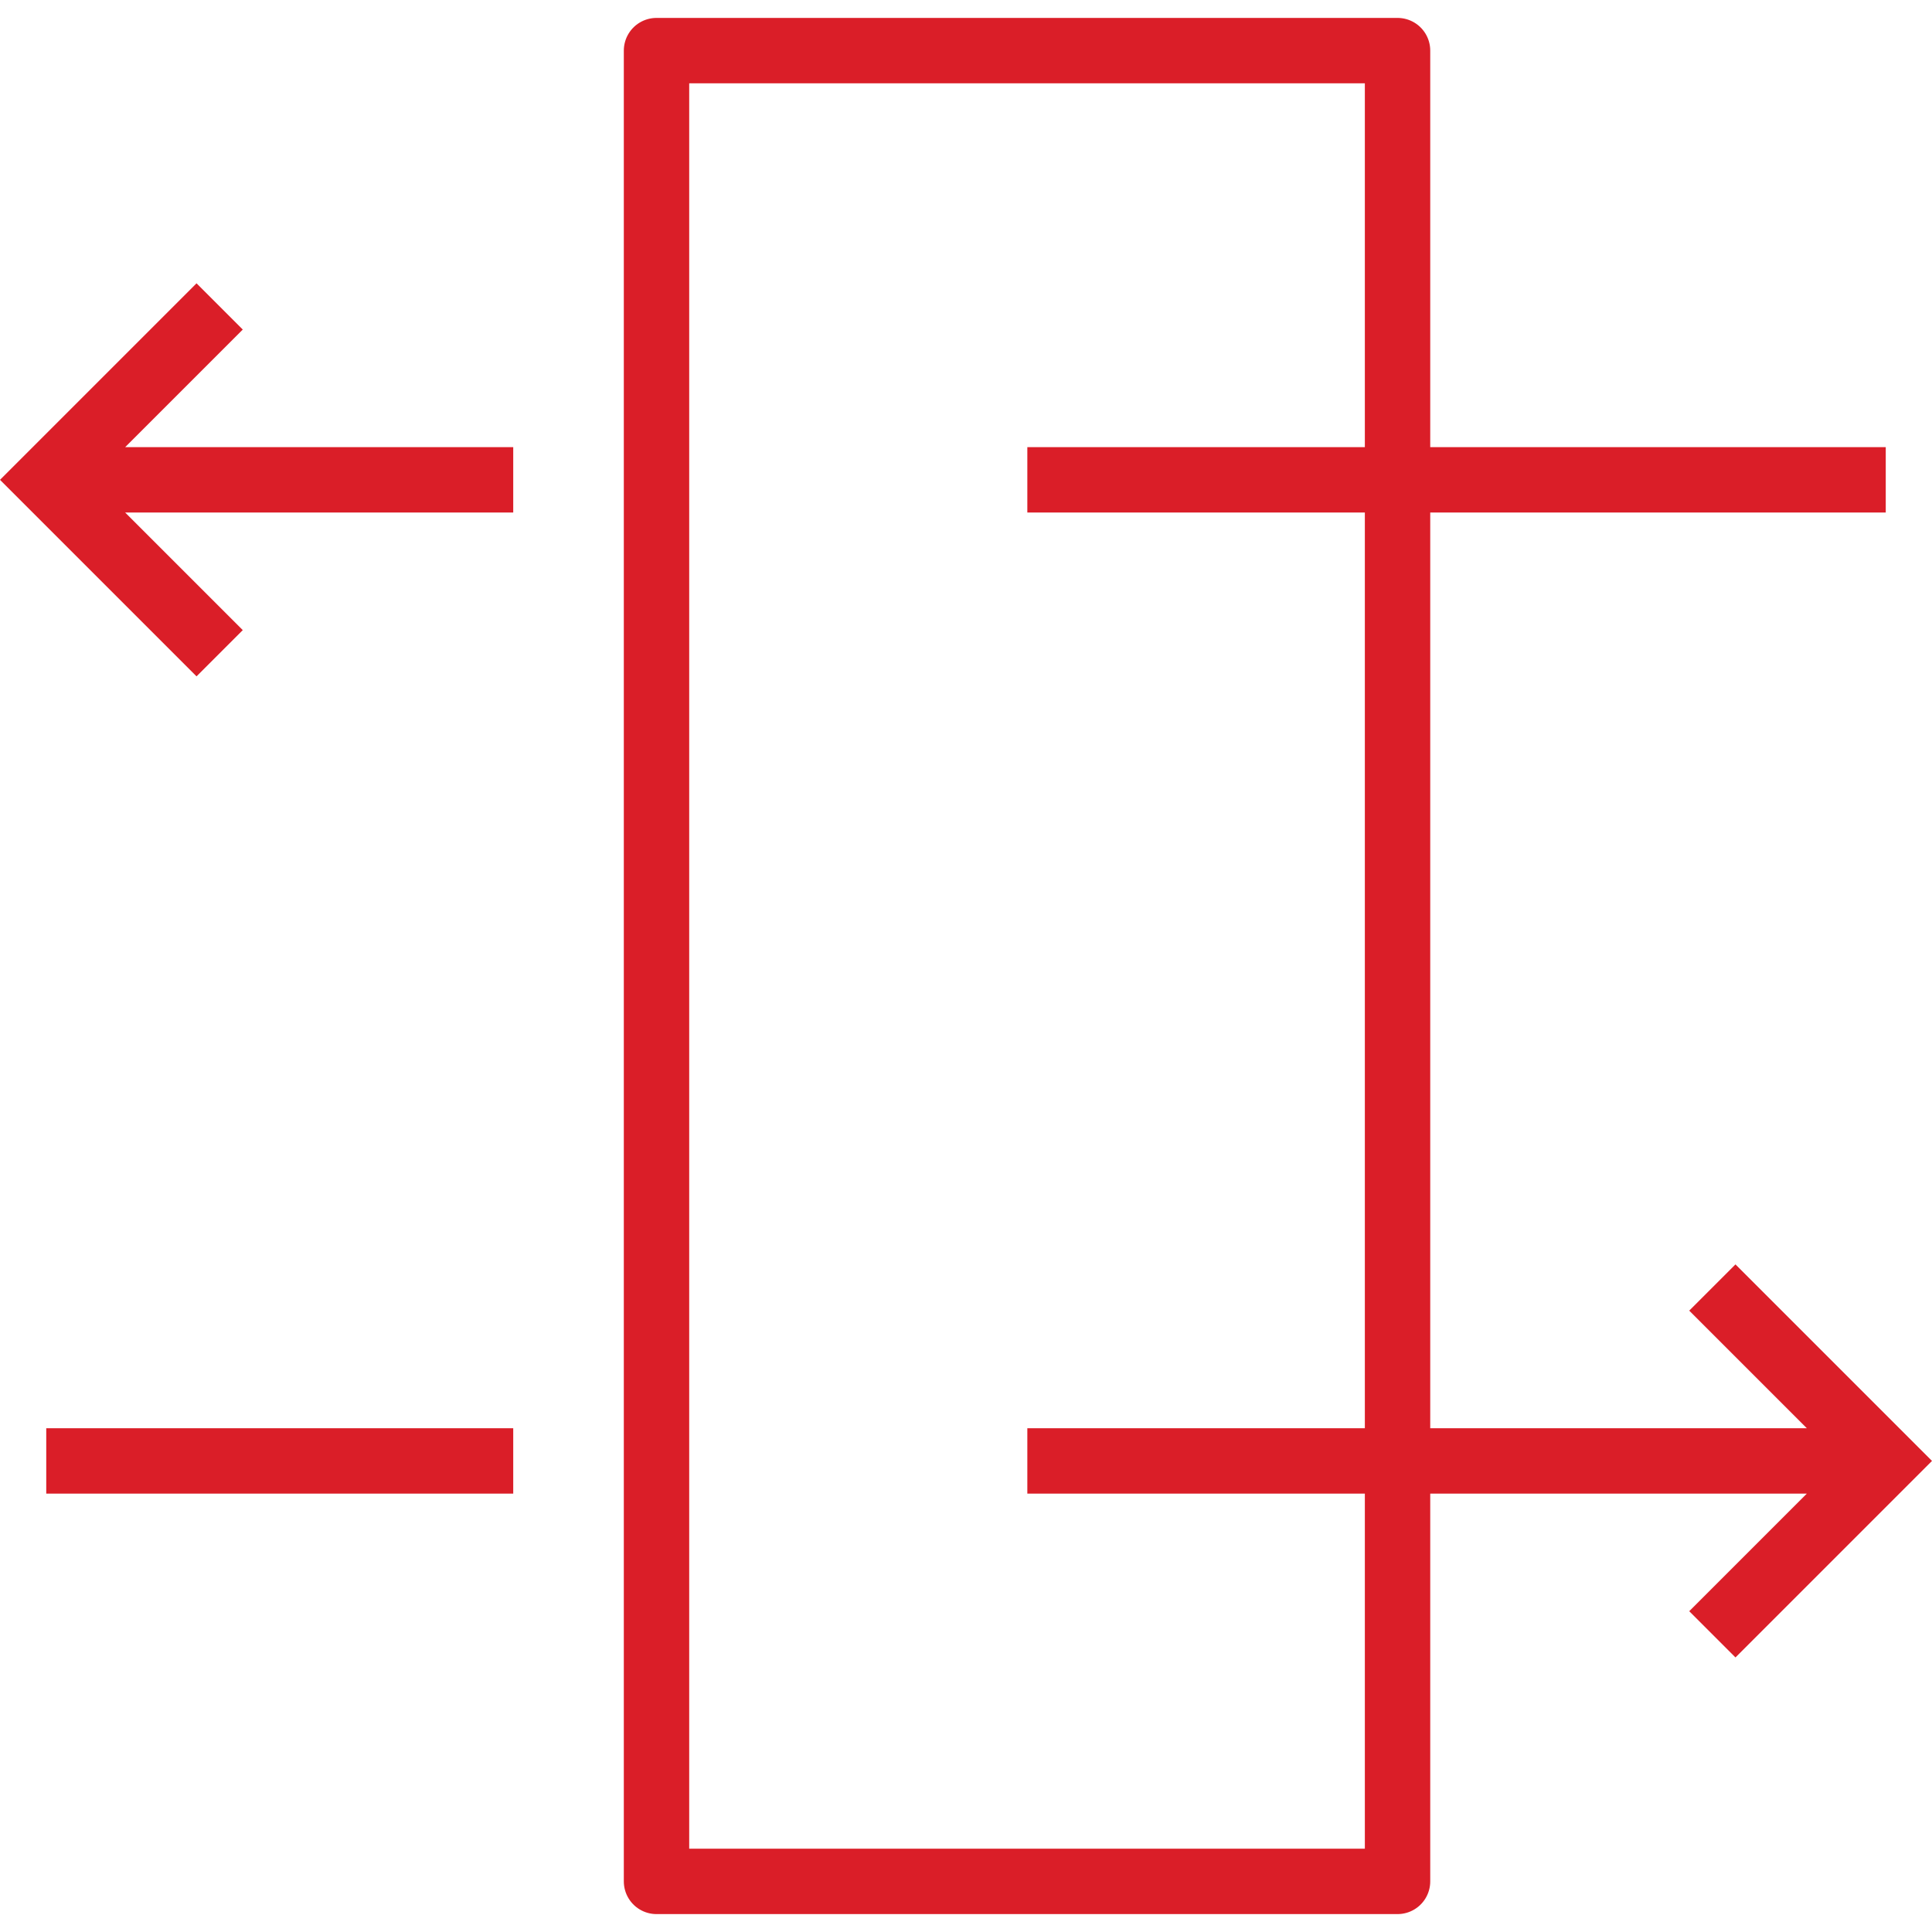
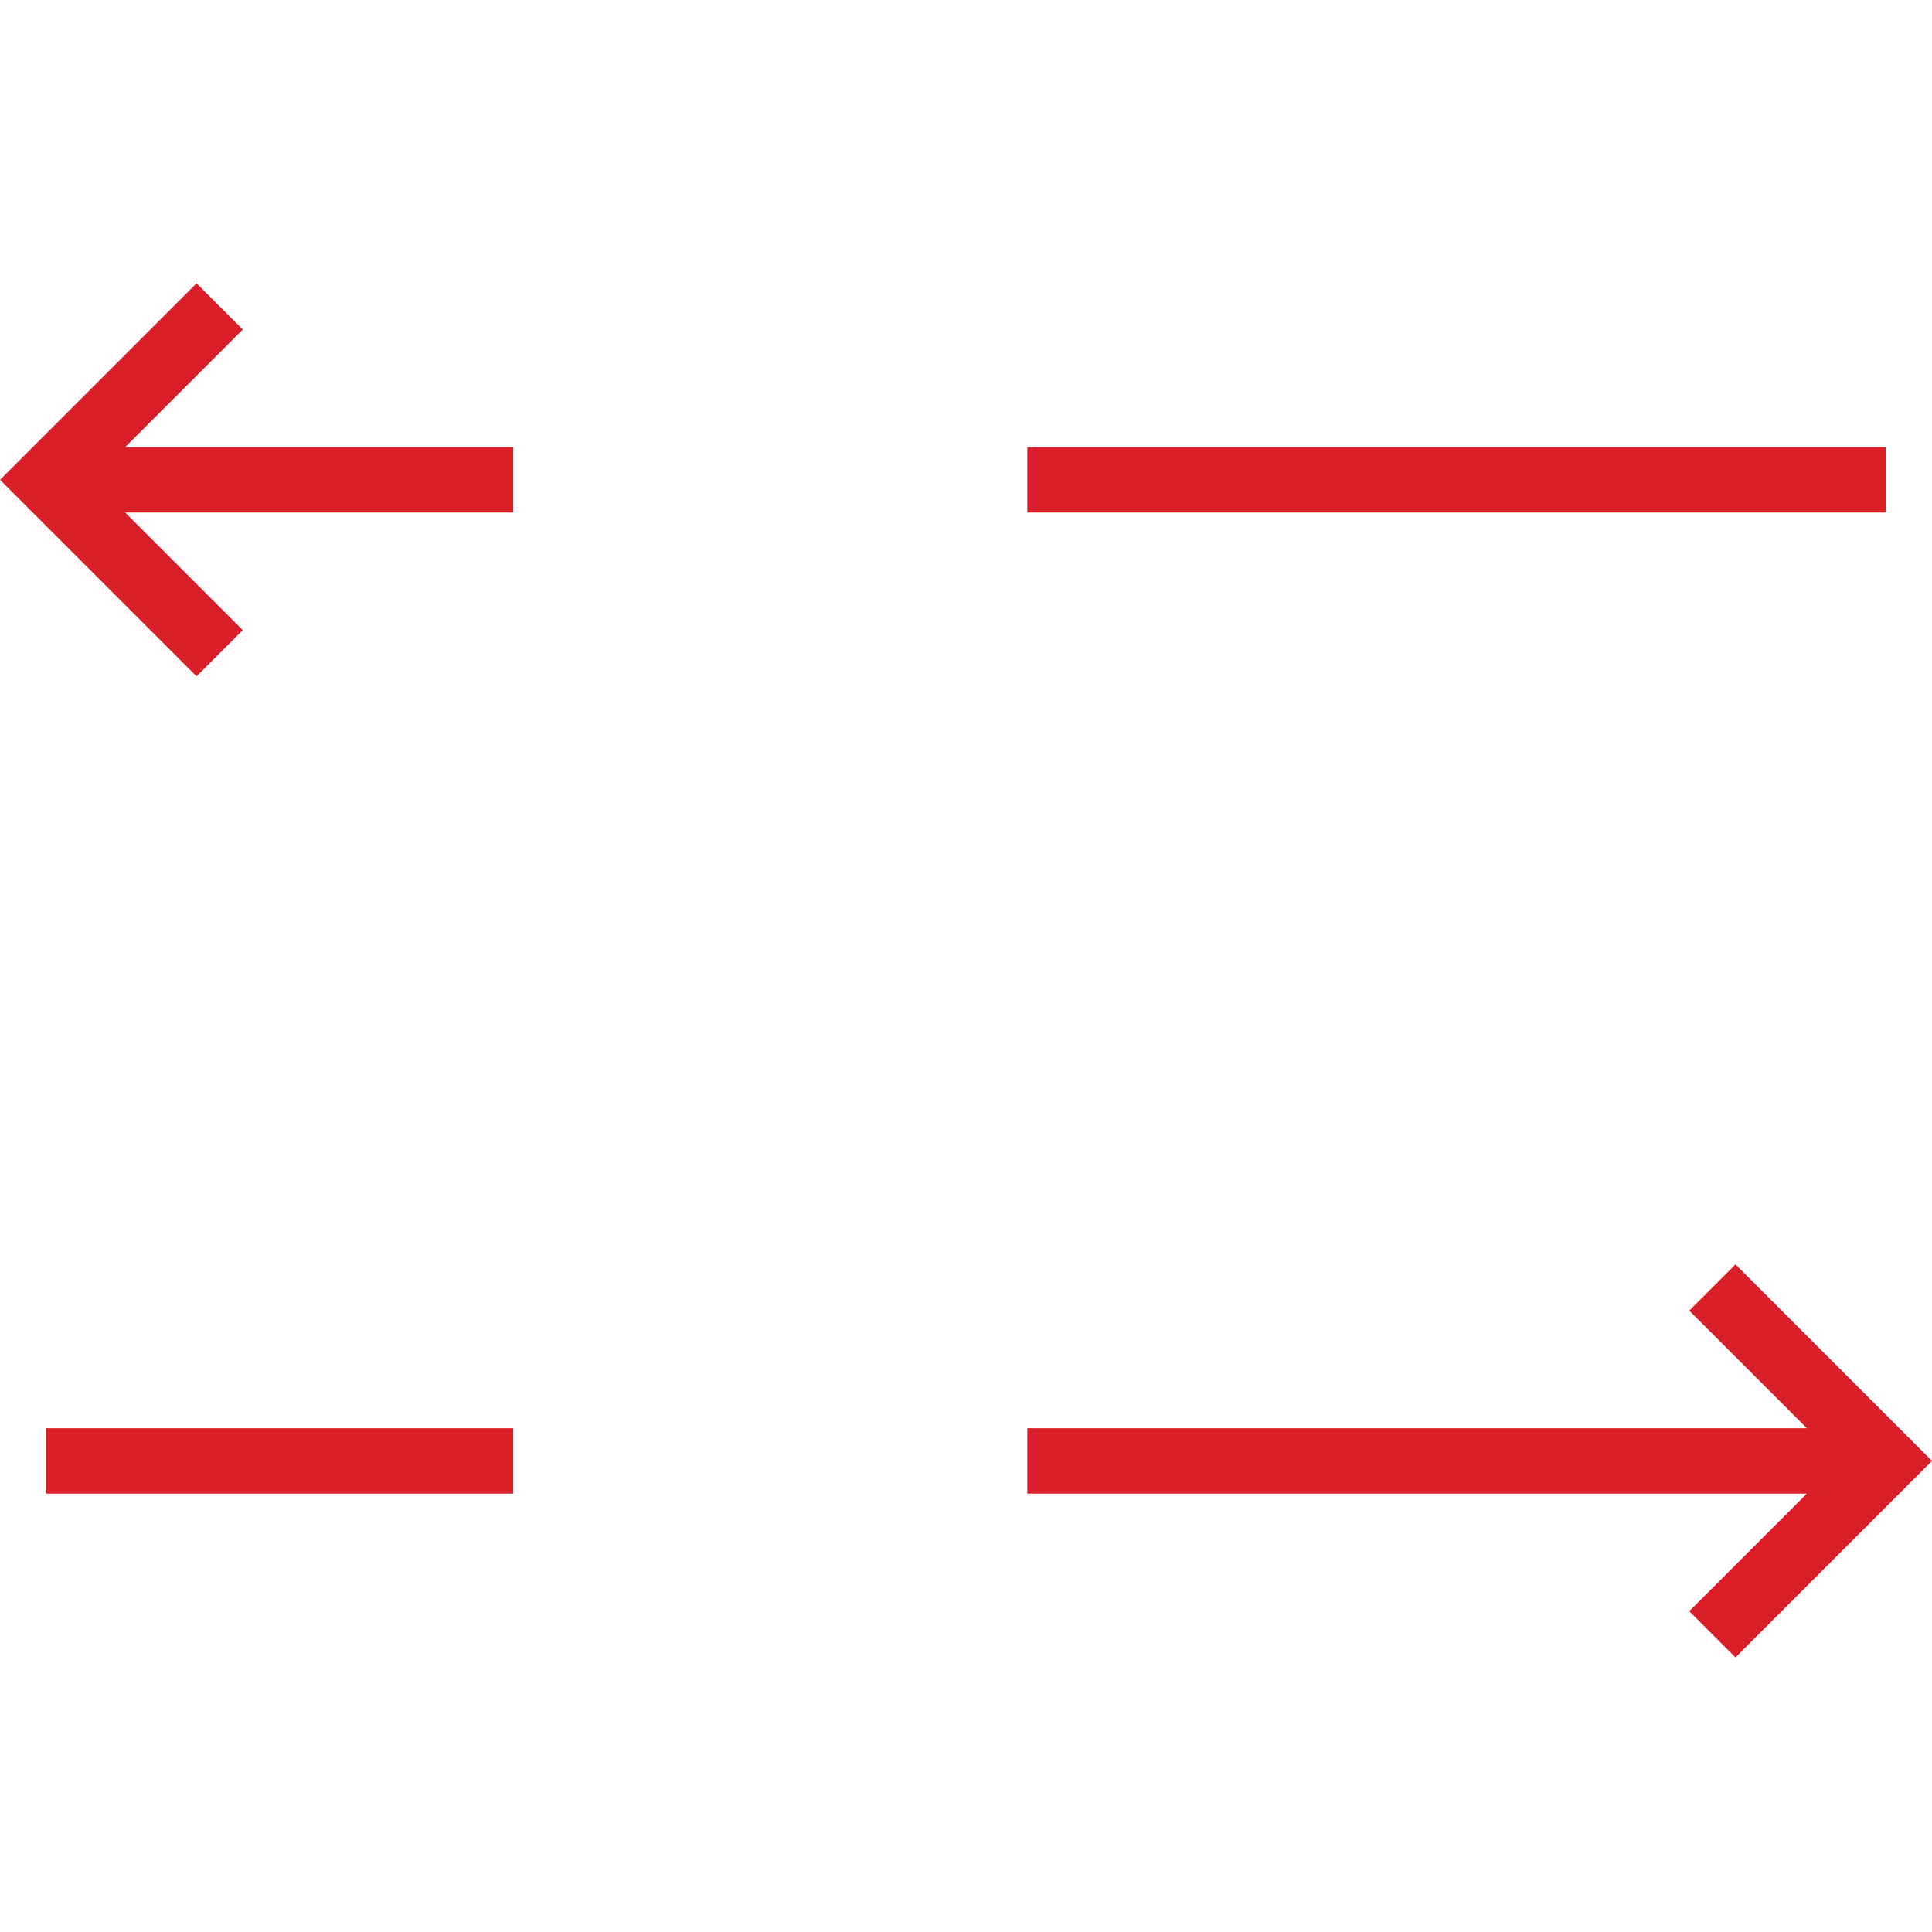
<svg xmlns="http://www.w3.org/2000/svg" width="50" height="50" viewBox="0 0 44.322 43.5" id="svg_resize">
  <g id="firewall" transform="translate(-7.939 -8.25)">
    <g id="firewall_1_" transform="translate(9 9)">
      <path id="Lock_x2F_Unlock_x2F_Security_x2F_VPN_05_2_" d="M12.978,13.172,9,17.15l3.978,3.978M47.222,43.635,51.2,39.657l-3.978-3.978M9,17.15H19.713m11.794,0H51.2m0,22.507H31.507m-11.794,0H9" transform="translate(-9 -7.303)" fill="none" stroke="#da1e28" stroke-miterlimit="10" stroke-width="1.5" />
-       <rect id="Rectangle_2061" data-name="Rectangle 2061" width="17" height="42" transform="translate(14)" fill="none" stroke="#da1e28" stroke-linejoin="round" stroke-miterlimit="10" stroke-width="1.5" />
    </g>
  </g>
</svg>